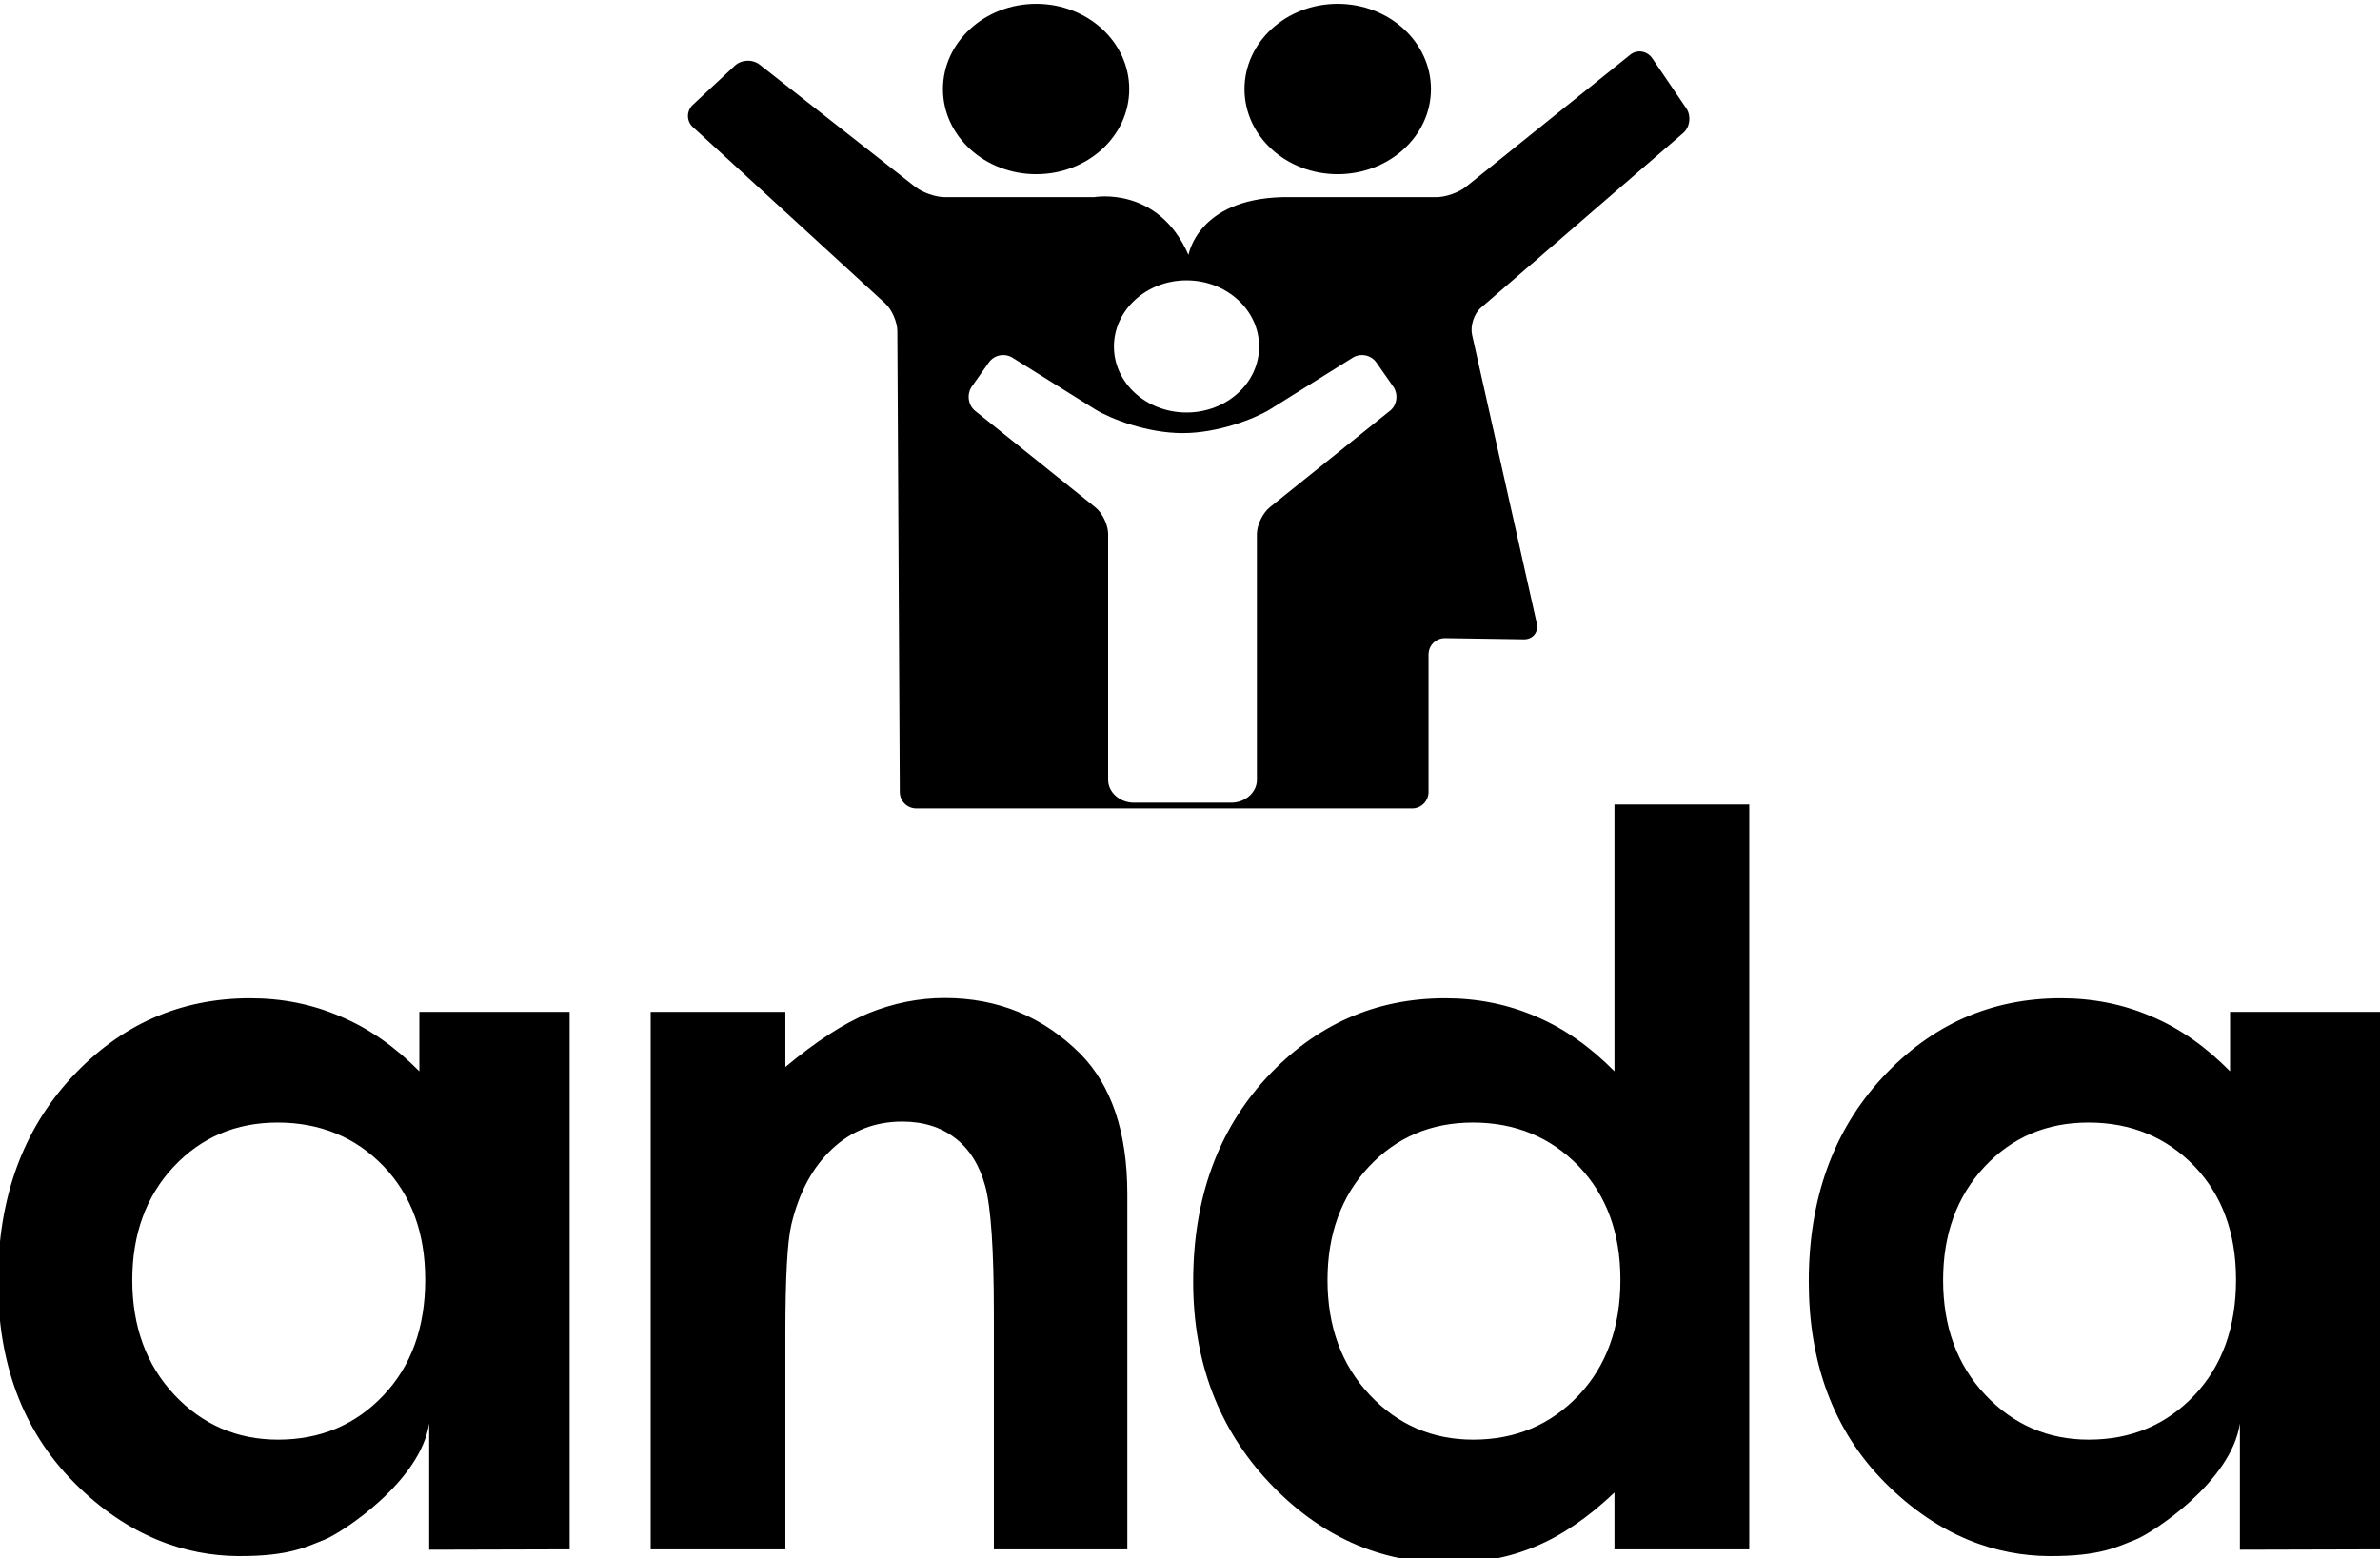
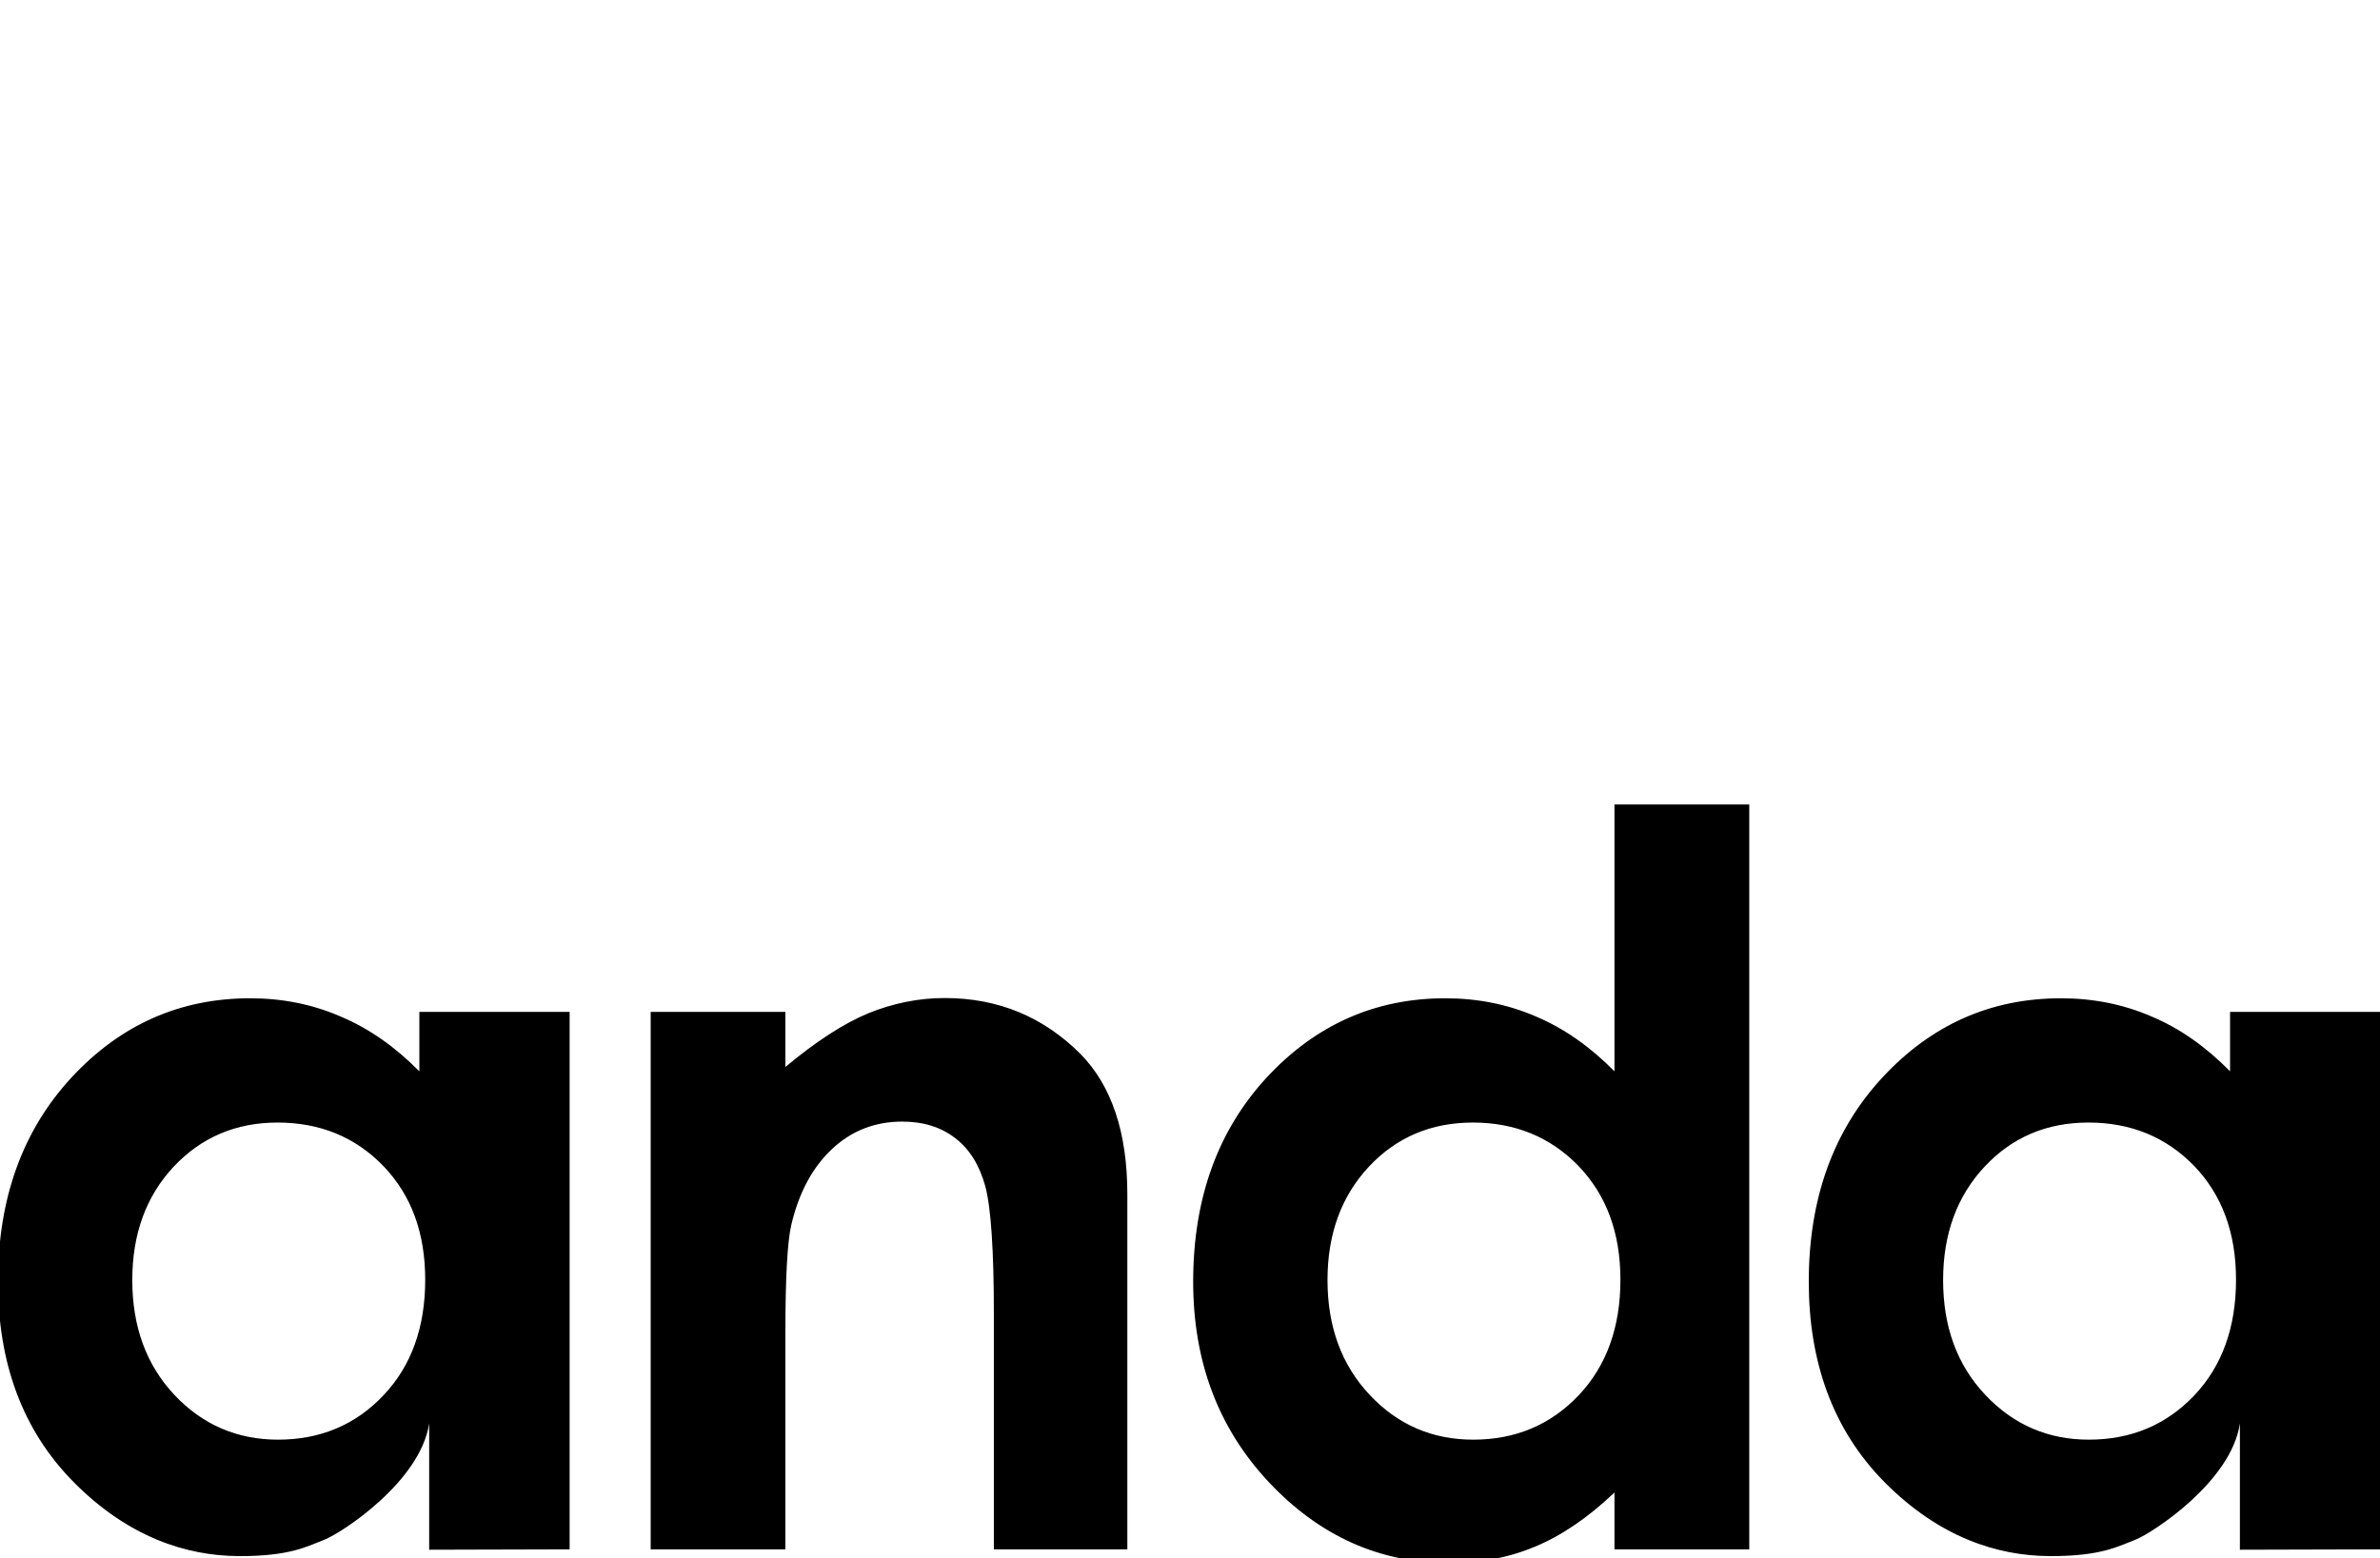
<svg xmlns="http://www.w3.org/2000/svg" id="svg14139" version="1.1" viewBox="0 0 26.458 17.326" height="17.326mm" width="26.458mm">
  <defs id="defs14133" />
  <g transform="translate(-209.777,-301.188)" id="layer1">
    <g style="fill:#000000" transform="matrix(0.375,0,0,0.375,257.028,192.437)" id="g14079">
      <g style="fill:#000000" id="g4796" transform="matrix(0.353,0,0,-0.353,-113.571,320.009)">
        <path d="M 0,0 H 12.621 V -45.145 L 0.825,-45.177 v 10.614 c -0.73,-4.894 -7.354,-9.209 -8.79,-9.769 -1.427,-0.547 -2.871,-1.404 -7.226,-1.38 -4.355,0.024 -9.234,1.57 -13.819,6.195 -4.379,4.411 -6.378,10.142 -6.378,16.857 0,6.973 2.055,12.681 6.164,17.139 4.117,4.446 9.122,6.667 15.016,6.667 2.69,0 5.228,-0.503 7.6,-1.534 C -4.22,-1.392 -2.023,-2.943 0,-4.989 Z m -11.907,-9.293 c -3.499,0 -6.41,-1.241 -8.734,-3.716 -2.309,-2.475 -3.467,-5.653 -3.467,-9.516 0,-3.899 1.174,-7.127 3.53,-9.638 2.356,-2.507 5.26,-3.768 8.719,-3.768 3.538,0 6.496,1.242 8.837,3.717 2.348,2.471 3.514,5.715 3.514,9.717 0,3.938 -1.166,7.108 -3.514,9.551 -2.341,2.427 -5.315,3.653 -8.885,3.653 M 152.063,0 h 12.629 v -45.145 l -11.804,-0.032 v 10.614 c -0.706,-4.894 -7.346,-9.209 -8.766,-9.769 -1.435,-0.547 -2.879,-1.404 -7.235,-1.38 -4.363,0.024 -9.233,1.57 -13.826,6.195 -4.372,4.411 -6.378,10.142 -6.378,16.857 0,6.973 2.055,12.681 6.171,17.139 4.117,4.446 9.116,6.667 15.009,6.667 2.69,0 5.244,-0.503 7.616,-1.534 2.387,-1.004 4.569,-2.555 6.584,-4.601 z m -11.899,-9.293 c -3.515,0 -6.41,-1.241 -8.726,-3.716 -2.309,-2.475 -3.474,-5.653 -3.474,-9.516 0,-3.899 1.165,-7.127 3.537,-9.638 2.357,-2.507 5.268,-3.768 8.695,-3.768 3.561,0 6.505,1.242 8.861,3.717 2.339,2.471 3.506,5.715 3.506,9.717 0,3.938 -1.167,7.108 -3.506,9.551 -2.356,2.427 -5.307,3.653 -8.893,3.653 M 44.122,1.167 c -2.19,0 -4.315,-0.433 -6.402,-1.273 -2.078,-0.857 -4.403,-2.369 -6.981,-4.519 V 0 H 19.427 v -45.145 h 11.312 v 18.119 c 0,4.688 0.167,7.742 0.5,9.154 0.643,2.709 1.777,4.815 3.42,6.358 1.633,1.535 3.609,2.301 5.893,2.301 1.761,0 3.253,-0.46 4.45,-1.389 1.206,-0.924 2.039,-2.269 2.523,-4.038 0.476,-1.773 0.722,-5.346 0.722,-10.733 v -19.772 h 11.209 v 29.835 c 0,5.2 -1.325,9.119 -3.935,11.78 -3.133,3.126 -6.917,4.697 -11.399,4.697 m 56.243,16.257 h 11.32 v -62.569 h -11.32 v 4.775 c -2.213,-2.106 -4.442,-3.625 -6.656,-4.541 -2.221,-0.936 -4.624,-1.384 -7.226,-1.384 -5.822,0 -10.876,2.257 -15.128,6.778 -4.252,4.522 -6.37,10.142 -6.37,16.857 0,6.973 2.055,12.681 6.163,17.139 4.118,4.446 9.123,6.667 15.002,6.667 2.713,0 5.251,-0.503 7.631,-1.534 2.372,-1.004 4.57,-2.555 6.584,-4.601 z M 88.474,-9.293 c -3.515,0 -6.426,-1.241 -8.742,-3.716 -2.308,-2.475 -3.466,-5.653 -3.466,-9.516 0,-3.899 1.173,-7.127 3.537,-9.638 2.348,-2.507 5.252,-3.768 8.703,-3.768 3.546,0 6.489,1.242 8.845,3.717 2.34,2.471 3.514,5.715 3.514,9.717 0,3.938 -1.174,7.108 -3.514,9.551 -2.356,2.427 -5.316,3.653 -8.877,3.653" style="fill:#000000;fill-opacity:1;fill-rule:evenodd;stroke:none" id="path4798-8" />
      </g>
-       <path id="path4802-8" style="fill:#000000;fill-opacity:1;fill-rule:nonzero;stroke:none;stroke-width:0.353" d="m -84.799,302.185 -3.56,2.859 c -0.21,0.171 -0.383,0.525 -0.383,0.796 v 7.289 c 0,0.368 -0.341,0.675 -0.764,0.675 h -2.882 c -0.42,0 -0.764,-0.307 -0.764,-0.675 v -7.289 c 0,-0.272 -0.168,-0.625 -0.383,-0.796 l -3.562,-2.859 c -0.207,-0.168 -0.249,-0.487 -0.104,-0.709 l 0.512,-0.725 c 0.157,-0.224 0.467,-0.284 0.697,-0.144 0,0 2.012,1.255 2.463,1.539 0.453,0.277 1.534,0.7 2.586,0.7 1.046,0 2.127,-0.423 2.583,-0.7 0.45,-0.284 2.462,-1.539 2.462,-1.539 0.227,-0.14 0.543,-0.08 0.697,0.144 l 0.507,0.725 c 0.149,0.223 0.107,0.542 -0.103,0.709 m -6.031,-3.869 c 1.187,0 2.152,0.879 2.152,1.963 0,1.084 -0.965,1.956 -2.152,1.956 -1.187,0 -2.152,-0.872 -2.152,-1.956 0,-1.084 0.965,-1.963 2.152,-1.963 m 14.723,-4.368 c 0.201,-0.174 0.244,-0.5 0.098,-0.725 l -1.016,-1.494 c -0.157,-0.222 -0.453,-0.268 -0.658,-0.098 l -4.867,3.912 c -0.207,0.168 -0.599,0.306 -0.873,0.306 h -4.565 c -2.521,0.063 -2.784,1.714 -2.784,1.714 -0.904,-2.066 -2.799,-1.714 -2.799,-1.714 h -4.425 c -0.269,0 -0.658,-0.136 -0.87,-0.301 l -4.62,-3.63 c -0.216,-0.165 -0.546,-0.15 -0.742,0.039 l -1.234,1.15 c -0.198,0.184 -0.198,0.487 0,0.666 l 5.695,5.222 c 0.201,0.182 0.361,0.551 0.364,0.822 l 0.073,13.669 c 0,0.273 0.221,0.489 0.492,0.489 h 14.695 c 0.268,0 0.487,-0.217 0.487,-0.489 v -4.075 c 0,-0.274 0.221,-0.49 0.495,-0.486 l 2.326,0.035 c 0.268,0.006 0.442,-0.206 0.389,-0.469 l -1.92,-8.565 c -0.056,-0.26 0.059,-0.624 0.263,-0.798 z" />
      <g style="fill:#000000" id="g4804" transform="matrix(0.353,0,0,-0.353,-95.285,295.168)">
-         <path d="m 0,0 c 4.324,0 7.814,3.201 7.814,7.147 0,3.947 -3.49,7.164 -7.814,7.164 -4.323,0 -7.83,-3.217 -7.83,-7.164 C -7.83,3.201 -4.323,0 0,0" style="fill:#000000;fill-opacity:1;fill-rule:nonzero;stroke:none" id="path4806" />
-       </g>
+         </g>
      <g style="fill:#000000" id="g4808" transform="matrix(0.353,0,0,-0.353,-86.349,295.168)">
-         <path d="m 0,0 c 4.331,0 7.837,3.201 7.837,7.147 0,3.947 -3.506,7.164 -7.837,7.164 -4.324,0 -7.822,-3.217 -7.822,-7.164 C -7.822,3.201 -4.324,0 0,0" style="fill:#000000;fill-opacity:1;fill-rule:nonzero;stroke:none" id="path4810" />
-       </g>
+         </g>
    </g>
  </g>
</svg>